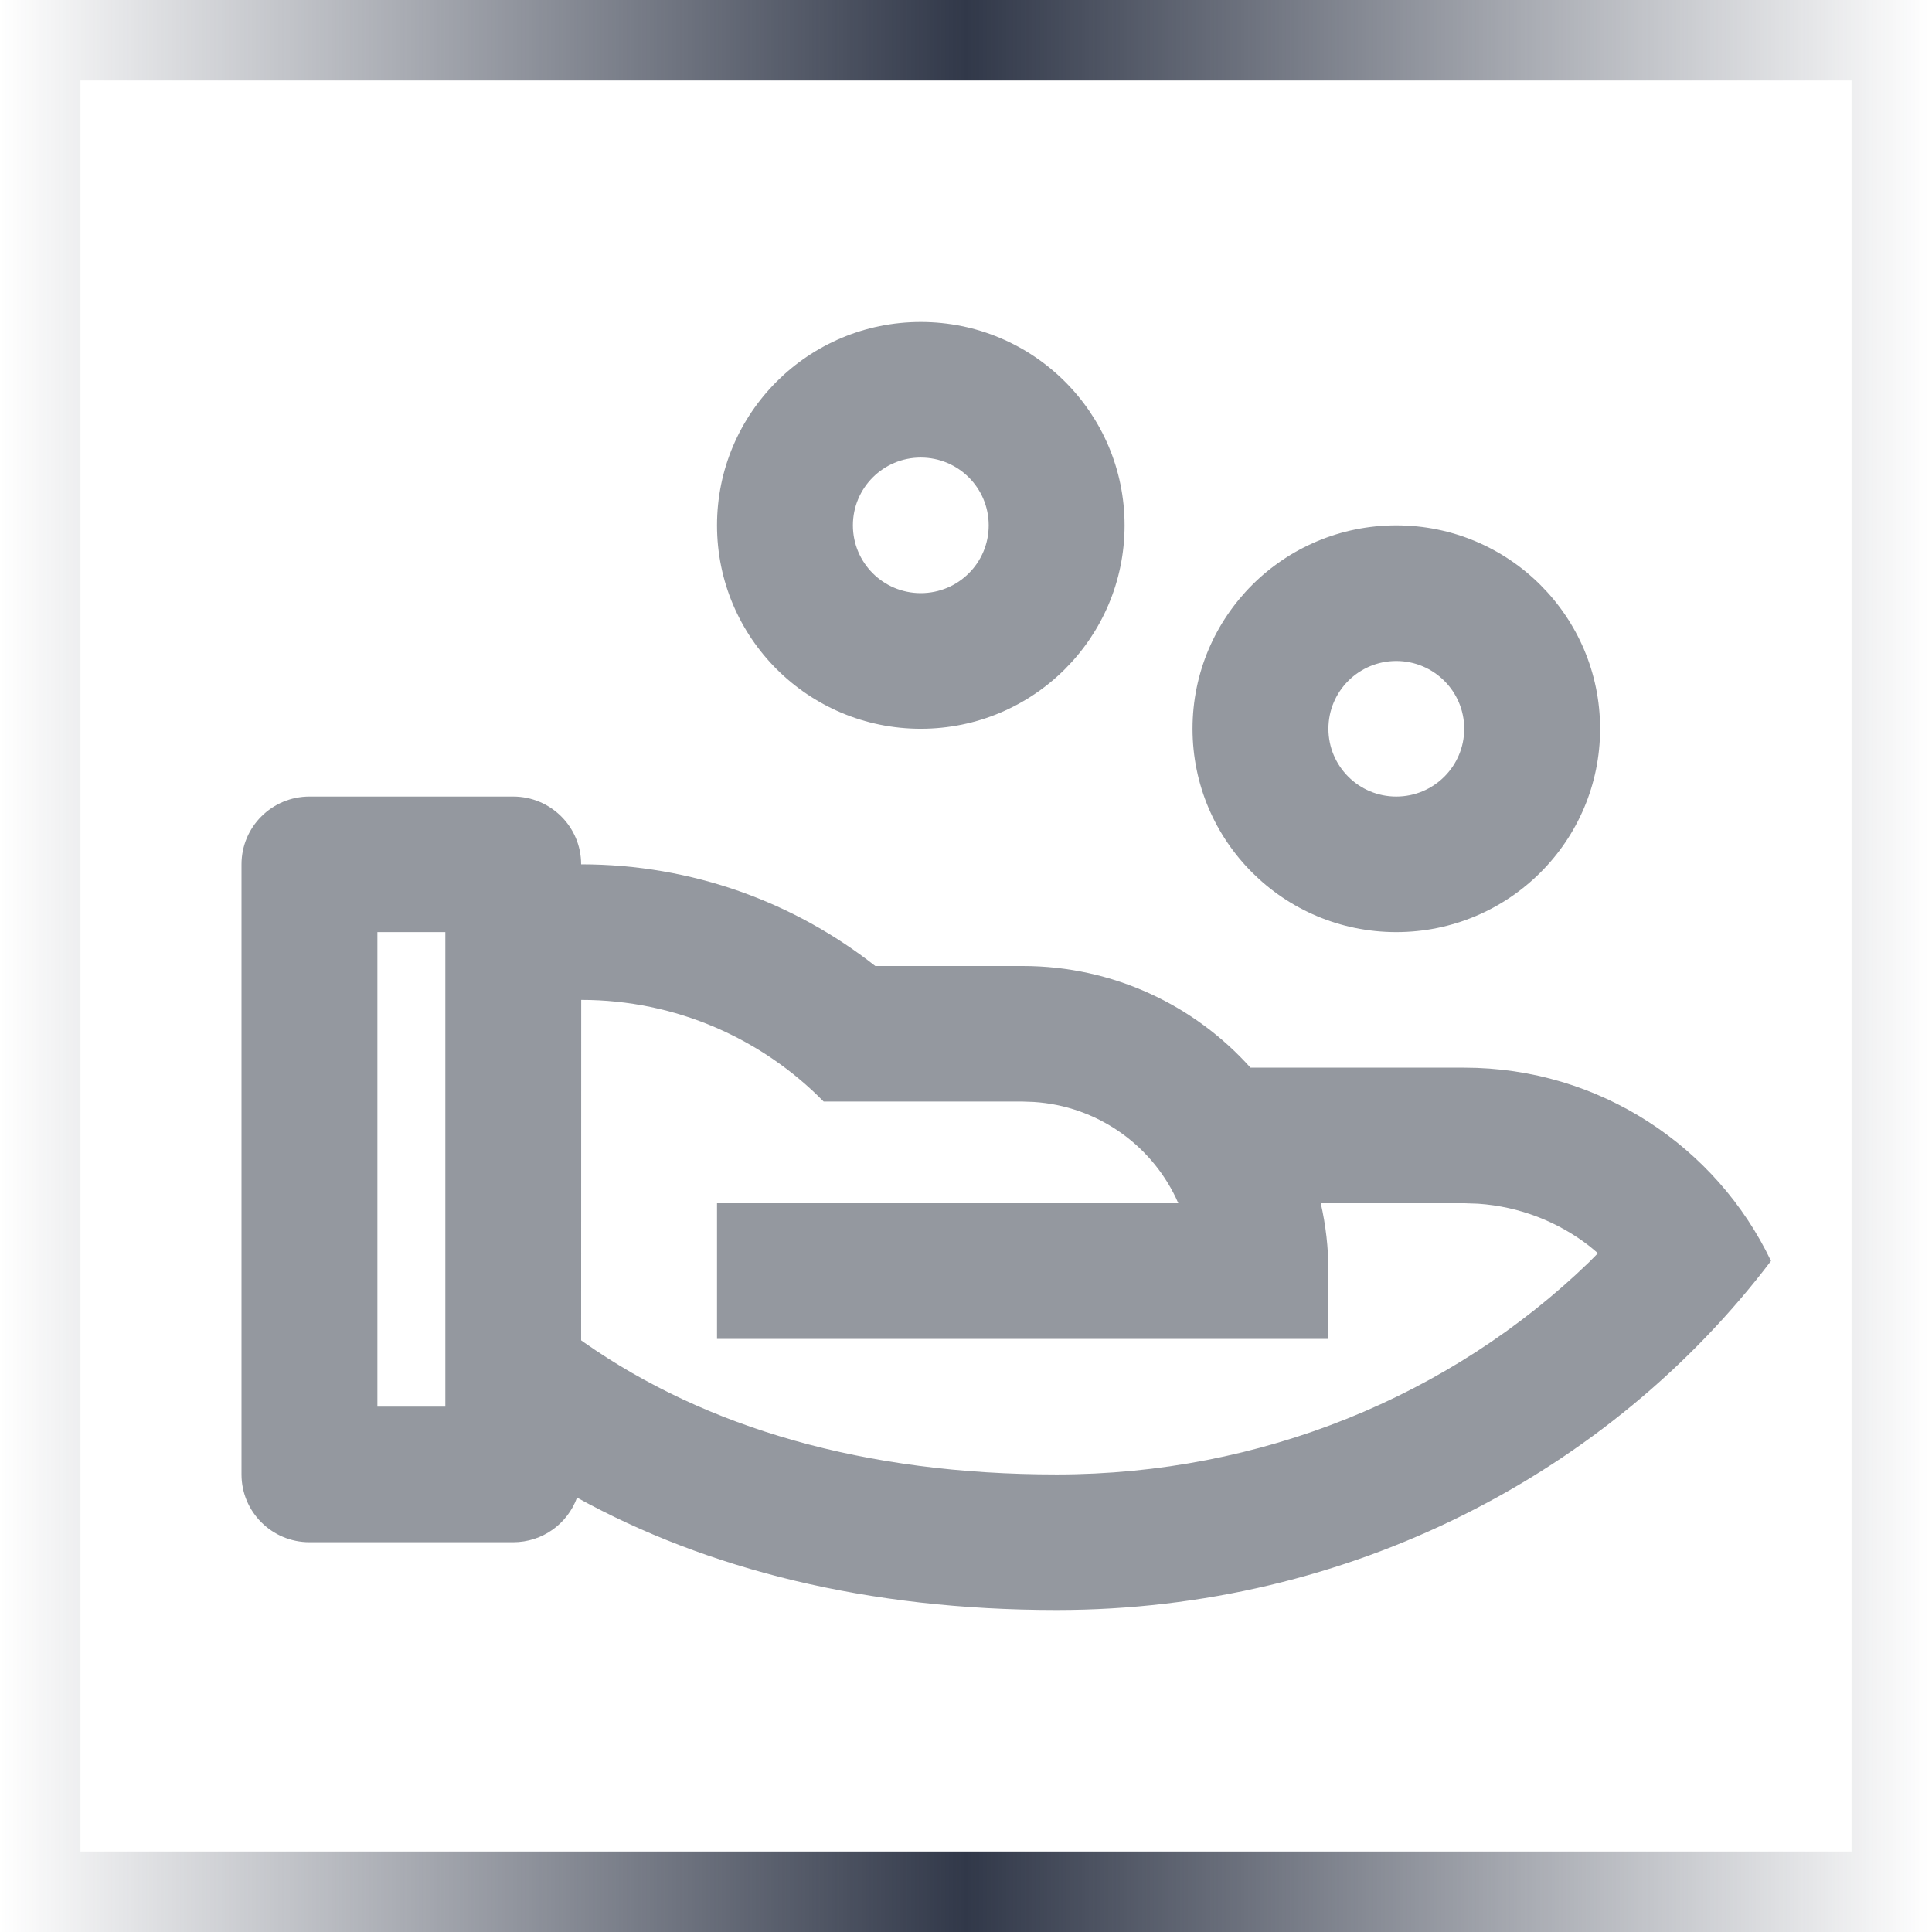
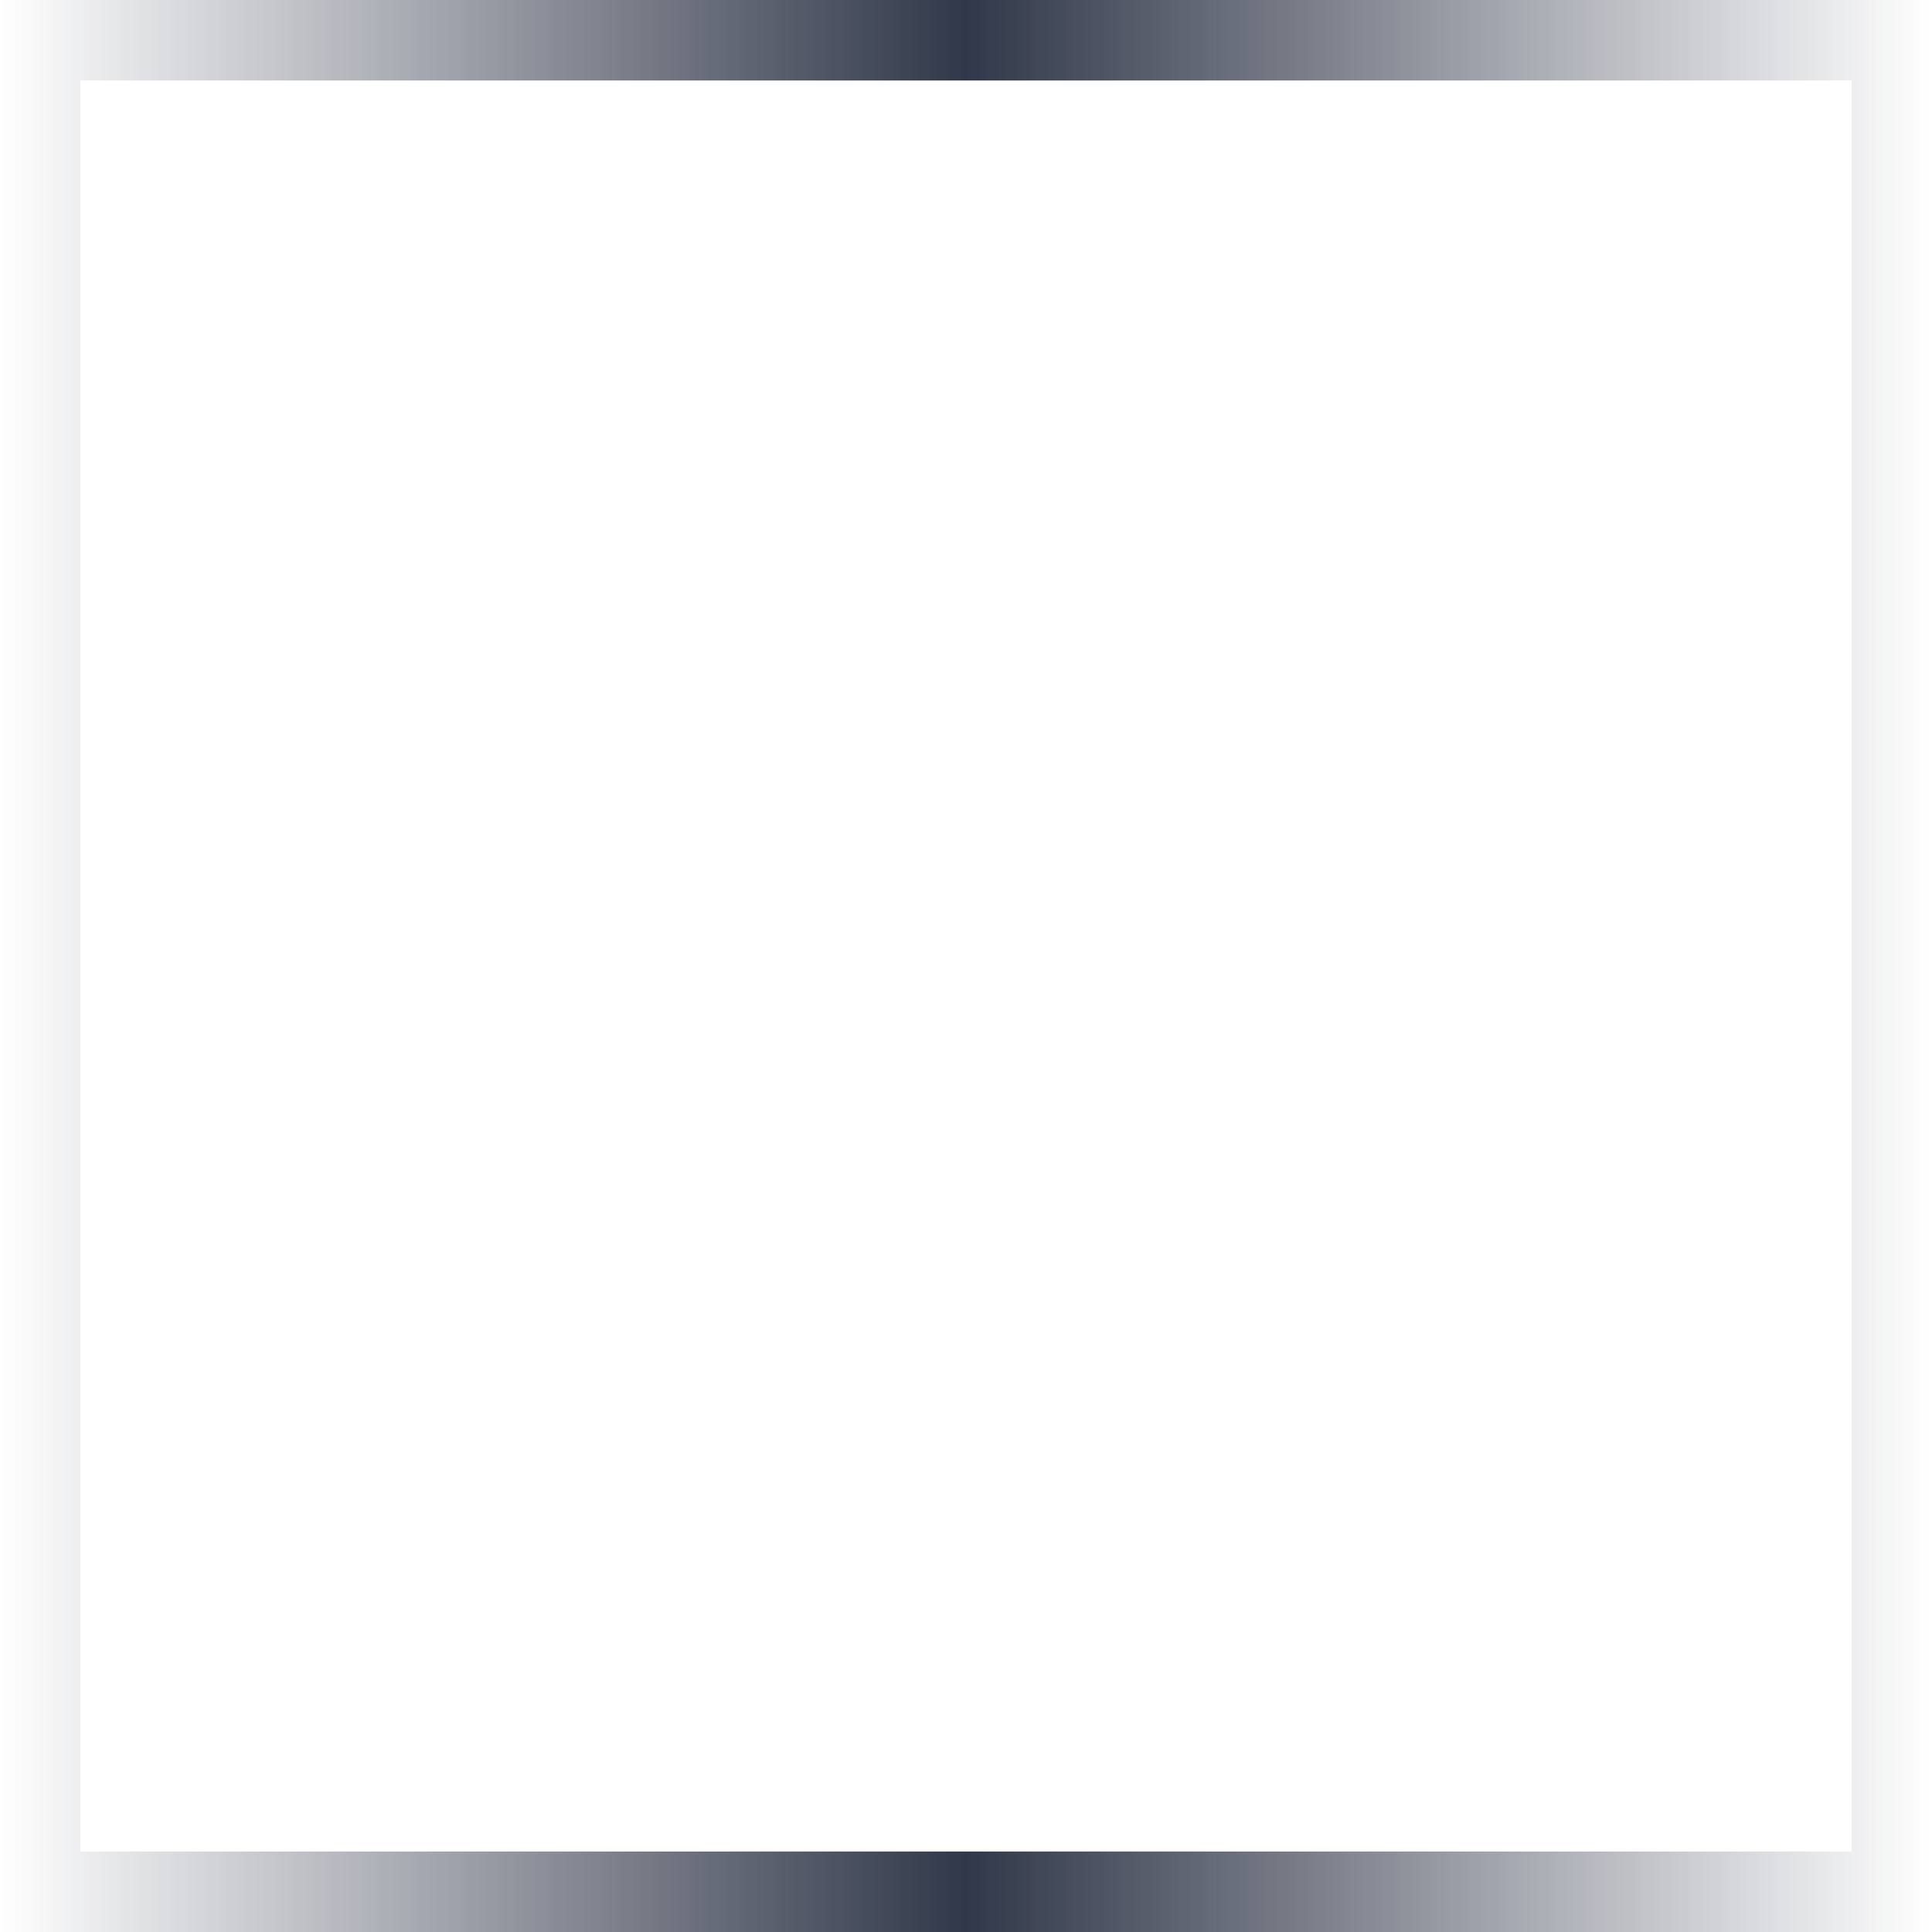
<svg xmlns="http://www.w3.org/2000/svg" width="24" height="24" viewBox="0 0 24 24" fill="none">
  <g clip-path="url(#clip0_3594_1852)">
    <path d="M23.5 0.5H0.5V23.5H23.5V0.5Z" stroke="url(#paint0_linear_3594_1852)" />
-     <path d="M6.375 9.895C6.841 9.895 7.219 10.272 7.219 10.737C8.599 10.737 9.868 11.209 10.873 12L12.704 12C13.829 12 14.839 12.488 15.534 13.263L18.189 13.263C19.87 13.263 21.322 14.245 22 15.664C20.005 18.292 16.773 20 13.126 20C10.771 20 8.78 19.492 7.168 18.604C7.051 18.927 6.74 19.158 6.375 19.158H3.844C3.378 19.158 3 18.781 3 18.316V10.737C3 10.272 3.378 9.895 3.844 9.895H6.375ZM7.22 12.421L7.219 16.65L7.257 16.677C8.771 17.739 10.745 18.316 13.126 18.316C15.661 18.316 18.019 17.343 19.738 15.681L19.85 15.568L19.749 15.483C19.358 15.178 18.877 14.988 18.362 14.953L18.189 14.947L16.407 14.947C16.469 15.218 16.502 15.5 16.502 15.79V16.632H8.907V14.947L14.637 14.947L14.607 14.88C14.287 14.212 13.622 13.739 12.843 13.689L12.704 13.684L10.232 13.684C9.467 12.905 8.4 12.421 7.22 12.421ZM5.532 11.579H4.688V17.474H5.532V11.579ZM17.345 6.526C18.743 6.526 19.877 7.657 19.877 9.053C19.877 10.448 18.743 11.579 17.345 11.579C15.947 11.579 14.814 10.448 14.814 9.053C14.814 7.657 15.947 6.526 17.345 6.526ZM17.345 8.211C16.879 8.211 16.502 8.588 16.502 9.053C16.502 9.518 16.879 9.895 17.345 9.895C17.811 9.895 18.189 9.518 18.189 9.053C18.189 8.588 17.811 8.211 17.345 8.211ZM11.438 4C12.836 4 13.97 5.131 13.97 6.526C13.97 7.922 12.836 9.053 11.438 9.053C10.04 9.053 8.907 7.922 8.907 6.526C8.907 5.131 10.04 4 11.438 4ZM11.438 5.684C10.972 5.684 10.595 6.061 10.595 6.526C10.595 6.991 10.972 7.368 11.438 7.368C11.905 7.368 12.282 6.991 12.282 6.526C12.282 6.061 11.905 5.684 11.438 5.684Z" fill="#94989F" />
  </g>
  <defs>
    <linearGradient id="paint0_linear_3594_1852" x1="-2.52672e-08" y1="12" x2="24" y2="12" gradientUnits="userSpaceOnUse">
      <stop stop-color="#313849" stop-opacity="0" />
      <stop offset="0.5" stop-color="#313849" />
      <stop offset="1" stop-color="#313849" stop-opacity="0" />
    </linearGradient>
    <clipPath id="clip0_3594_1852">
      <rect width="24" height="24" fill="white" />
    </clipPath>
  </defs>
</svg>